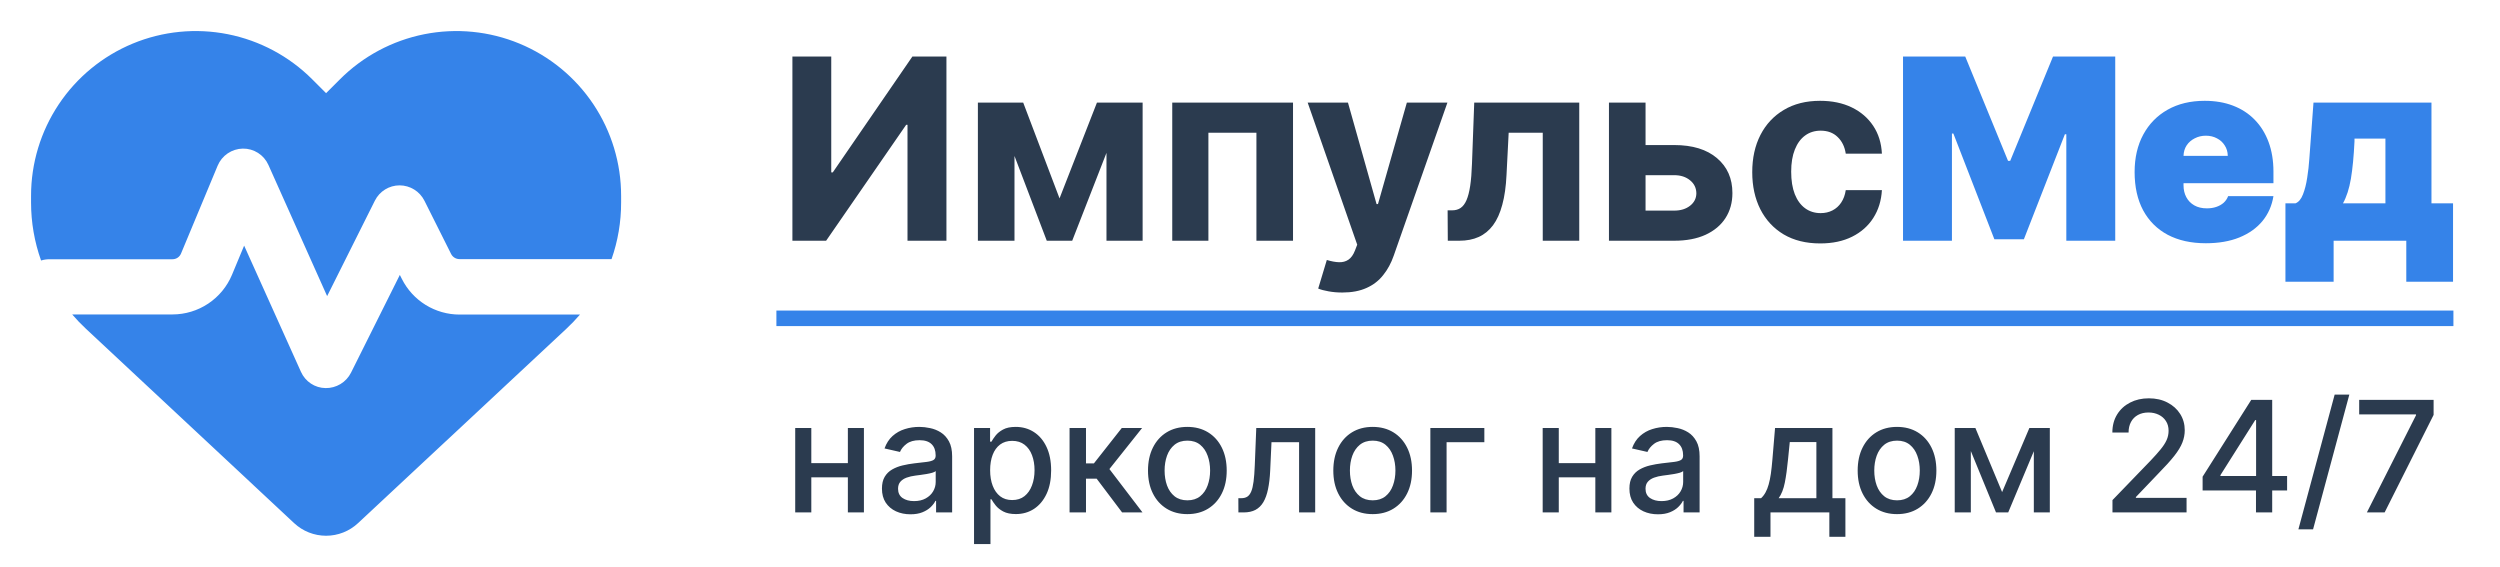
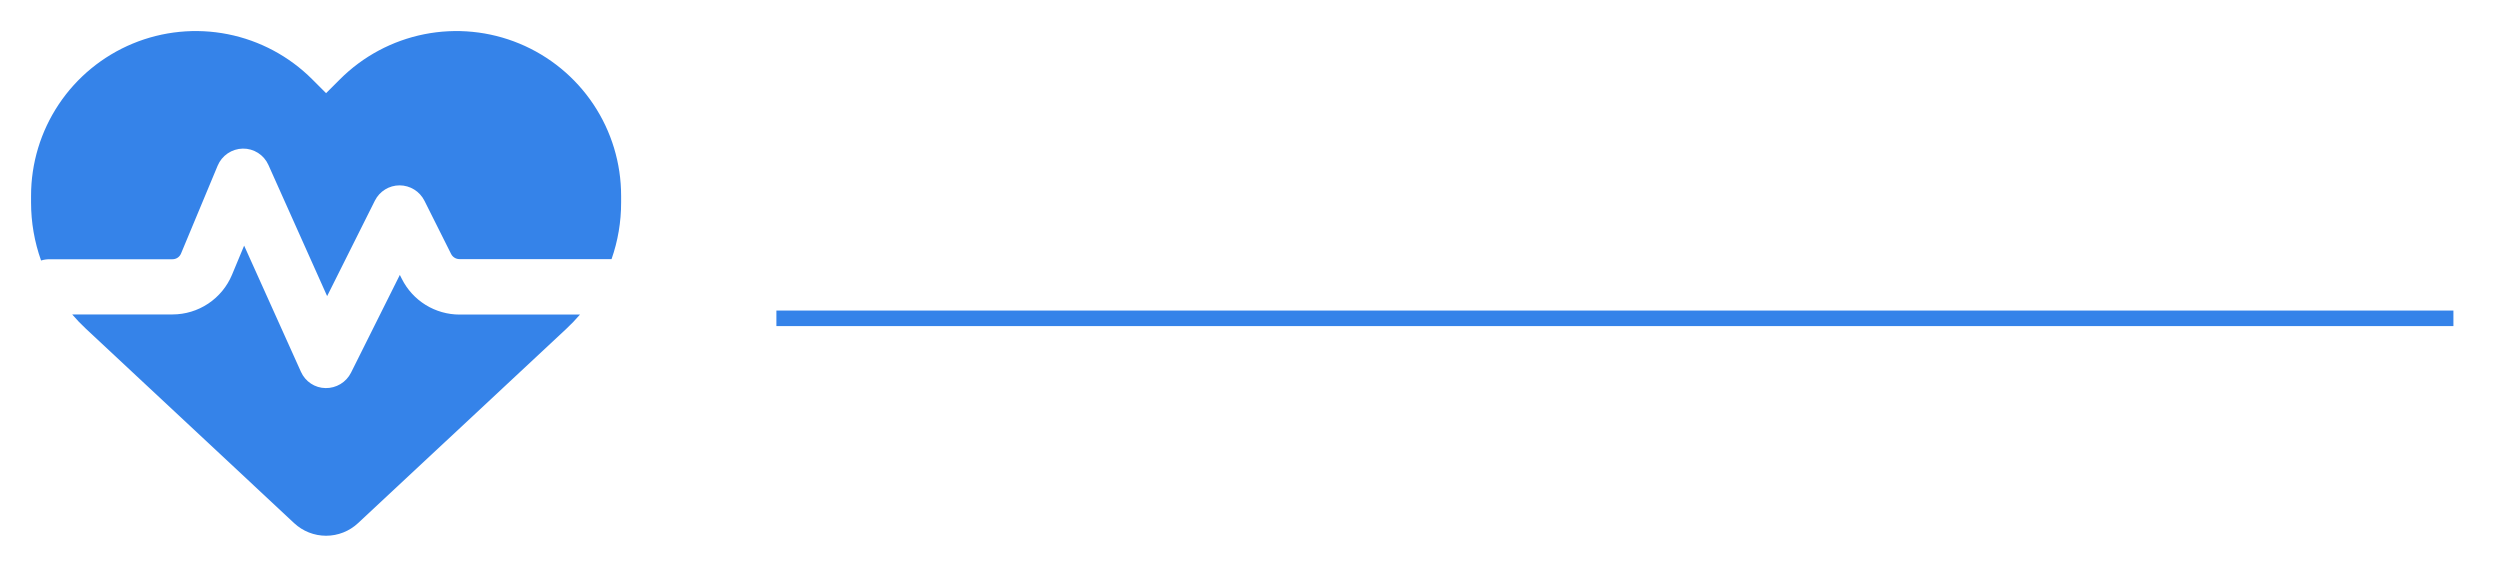
<svg xmlns="http://www.w3.org/2000/svg" width="322" height="73" viewBox="0 0 322 73" fill="none">
-   <path d="M102.062 7.286H107.065V22.204H107.262L117.512 7.286H121.901V31.006H116.886V16.077H116.713L106.405 31.006H102.062V7.286ZM136.468 25.551L141.286 13.216H145.039L138.101 31.006H134.824L128.048 13.216H131.789L136.468 25.551ZM130.666 13.216V31.006H125.952V13.216H130.666ZM142.514 31.006V13.216H147.17V31.006H142.514ZM150.986 31.006V13.216H166.541V31.006H161.827V17.096H155.642V31.006H150.986ZM172.887 37.677C172.262 37.677 171.675 37.627 171.127 37.526C170.587 37.434 170.139 37.314 169.784 37.167L170.895 33.484C171.474 33.662 171.996 33.758 172.459 33.774C172.93 33.789 173.335 33.681 173.675 33.45C174.022 33.218 174.304 32.824 174.52 32.268L174.81 31.515L168.428 13.216H173.617L177.3 26.28H177.485L181.203 13.216H186.427L179.512 32.928C179.18 33.886 178.729 34.72 178.157 35.43C177.594 36.148 176.879 36.7 176.015 37.086C175.15 37.48 174.107 37.677 172.887 37.677ZM186.476 31.006L186.453 27.091H187.043C187.46 27.091 187.819 26.991 188.12 26.79C188.429 26.582 188.684 26.246 188.885 25.782C189.086 25.319 189.244 24.705 189.36 23.941C189.476 23.169 189.553 22.219 189.591 21.092L189.881 13.216H203.408V31.006H198.706V17.096H194.317L194.039 22.528C193.969 24.018 193.788 25.3 193.494 26.373C193.209 27.446 192.811 28.327 192.302 29.014C191.792 29.693 191.178 30.195 190.46 30.519C189.742 30.844 188.908 31.006 187.958 31.006H186.476ZM210.326 18.683H215.642C217.997 18.683 219.834 19.246 221.155 20.374C222.475 21.493 223.135 22.991 223.135 24.867C223.135 26.087 222.838 27.161 222.243 28.087C221.649 29.006 220.792 29.724 219.672 30.241C218.553 30.751 217.209 31.006 215.642 31.006H207.233V13.216H211.947V27.126H215.642C216.468 27.126 217.147 26.918 217.68 26.5C218.213 26.084 218.483 25.551 218.491 24.902C218.483 24.215 218.213 23.655 217.68 23.223C217.147 22.783 216.468 22.563 215.642 22.563H210.326V18.683ZM234.445 31.353C232.623 31.353 231.055 30.967 229.743 30.195C228.438 29.415 227.434 28.334 226.731 26.952C226.037 25.57 225.689 23.98 225.689 22.18C225.689 20.358 226.04 18.76 226.743 17.386C227.453 16.003 228.461 14.926 229.766 14.154C231.071 13.374 232.623 12.985 234.422 12.985C235.974 12.985 237.333 13.266 238.499 13.83C239.664 14.394 240.587 15.185 241.267 16.204C241.946 17.224 242.321 18.42 242.39 19.795H237.734C237.603 18.907 237.255 18.192 236.692 17.652C236.136 17.104 235.406 16.83 234.503 16.83C233.738 16.83 233.071 17.038 232.499 17.455C231.936 17.864 231.495 18.463 231.179 19.25C230.862 20.038 230.704 20.991 230.704 22.111C230.704 23.246 230.858 24.211 231.167 25.006C231.484 25.802 231.928 26.408 232.499 26.825C233.071 27.242 233.738 27.45 234.503 27.45C235.066 27.45 235.572 27.334 236.02 27.103C236.476 26.871 236.85 26.535 237.144 26.095C237.445 25.647 237.642 25.111 237.734 24.485H242.39C242.313 25.844 241.942 27.041 241.278 28.076C240.622 29.103 239.715 29.906 238.556 30.485C237.398 31.064 236.028 31.353 234.445 31.353Z" fill="#2B3B4F" />
-   <path d="M245.109 7.286H253.124L258.637 20.721H258.914L264.427 7.286H272.442V31.006H266.142V17.293H265.956L260.675 30.82H256.876L251.595 17.2H251.409V31.006H245.109V7.286ZM284.111 31.33C282.211 31.33 280.574 30.967 279.2 30.241C277.833 29.508 276.779 28.458 276.038 27.091C275.305 25.717 274.938 24.072 274.938 22.157C274.938 20.32 275.309 18.714 276.05 17.339C276.791 15.965 277.837 14.896 279.188 14.131C280.54 13.367 282.134 12.985 283.972 12.985C285.315 12.985 286.531 13.193 287.62 13.61C288.709 14.027 289.639 14.633 290.411 15.428C291.183 16.216 291.778 17.173 292.195 18.301C292.612 19.428 292.82 20.698 292.82 22.111V23.593H276.93V20.073H286.937C286.929 19.563 286.798 19.115 286.543 18.729C286.296 18.335 285.96 18.03 285.535 17.814C285.118 17.59 284.644 17.478 284.111 17.478C283.593 17.478 283.119 17.59 282.686 17.814C282.254 18.03 281.906 18.331 281.644 18.718C281.389 19.104 281.254 19.555 281.238 20.073V23.871C281.238 24.443 281.358 24.952 281.598 25.4C281.837 25.848 282.18 26.199 282.628 26.454C283.076 26.709 283.617 26.836 284.25 26.836C284.69 26.836 285.091 26.775 285.454 26.651C285.825 26.527 286.141 26.35 286.404 26.118C286.667 25.879 286.86 25.593 286.983 25.261H292.82C292.62 26.497 292.145 27.57 291.396 28.481C290.647 29.384 289.655 30.087 288.419 30.589C287.192 31.083 285.755 31.33 284.111 31.33ZM294.364 36.287V26.188H295.661C296.07 26.026 296.39 25.643 296.622 25.041C296.861 24.431 297.043 23.717 297.166 22.899C297.298 22.08 297.39 21.254 297.444 20.42C297.506 19.578 297.56 18.845 297.607 18.22L297.977 13.216H313.173V26.188H315.952V36.287H309.93V31.006H300.571V36.287H294.364ZM301.776 26.188H307.243V17.849H303.258V18.22C303.166 20.142 303.011 21.744 302.795 23.026C302.579 24.3 302.239 25.354 301.776 26.188Z" fill="#3583E9" />
-   <path d="M109.793 59.65V61.483H103.903V59.65H109.793ZM104.497 55.126V66H102.423V55.126H104.497ZM111.273 55.126V66H109.205V55.126H111.273ZM117.269 66.241C116.58 66.241 115.957 66.113 115.4 65.858C114.843 65.599 114.402 65.224 114.076 64.733C113.755 64.242 113.595 63.64 113.595 62.928C113.595 62.314 113.713 61.809 113.949 61.412C114.185 61.016 114.503 60.702 114.904 60.471C115.306 60.24 115.754 60.065 116.249 59.947C116.745 59.829 117.25 59.739 117.765 59.678C118.416 59.602 118.944 59.541 119.35 59.494C119.756 59.442 120.051 59.359 120.235 59.246C120.419 59.133 120.511 58.949 120.511 58.694V58.644C120.511 58.026 120.337 57.547 119.988 57.207C119.643 56.867 119.129 56.697 118.444 56.697C117.731 56.697 117.17 56.855 116.759 57.172C116.353 57.483 116.072 57.83 115.917 58.212L113.927 57.759C114.163 57.099 114.508 56.565 114.961 56.159C115.419 55.749 115.945 55.451 116.54 55.267C117.134 55.078 117.76 54.984 118.416 54.984C118.85 54.984 119.31 55.036 119.796 55.14C120.287 55.239 120.745 55.423 121.17 55.692C121.599 55.961 121.951 56.346 122.225 56.846C122.498 57.342 122.635 57.986 122.635 58.779V66H120.568V64.513H120.483C120.346 64.787 120.141 65.056 119.867 65.32C119.593 65.585 119.242 65.804 118.812 65.979C118.383 66.153 117.868 66.241 117.269 66.241ZM117.729 64.542C118.314 64.542 118.815 64.426 119.23 64.195C119.65 63.963 119.969 63.661 120.186 63.288C120.408 62.911 120.518 62.507 120.518 62.078V60.676C120.443 60.752 120.297 60.822 120.08 60.889C119.867 60.95 119.624 61.004 119.35 61.051C119.077 61.094 118.81 61.134 118.55 61.172C118.291 61.205 118.074 61.233 117.899 61.257C117.488 61.309 117.113 61.396 116.773 61.519C116.438 61.641 116.169 61.818 115.966 62.05C115.768 62.276 115.669 62.578 115.669 62.956C115.669 63.48 115.862 63.876 116.249 64.145C116.636 64.409 117.13 64.542 117.729 64.542ZM125.455 70.078V55.126H127.522V56.889H127.699C127.822 56.662 127.999 56.4 128.23 56.103C128.461 55.805 128.782 55.546 129.193 55.324C129.603 55.097 130.146 54.984 130.821 54.984C131.699 54.984 132.482 55.206 133.171 55.65C133.861 56.093 134.401 56.733 134.793 57.568C135.189 58.404 135.387 59.409 135.387 60.584C135.387 61.759 135.192 62.767 134.8 63.607C134.408 64.442 133.87 65.087 133.186 65.54C132.501 65.988 131.72 66.212 130.842 66.212C130.182 66.212 129.641 66.102 129.221 65.88C128.806 65.658 128.48 65.398 128.244 65.101C128.008 64.803 127.826 64.539 127.699 64.308H127.572V70.078H125.455ZM127.529 60.563C127.529 61.328 127.64 61.998 127.862 62.574C128.084 63.149 128.405 63.6 128.825 63.926C129.245 64.247 129.759 64.407 130.368 64.407C131 64.407 131.529 64.24 131.954 63.904C132.379 63.565 132.7 63.104 132.917 62.524C133.138 61.943 133.249 61.29 133.249 60.563C133.249 59.846 133.141 59.201 132.924 58.63C132.711 58.059 132.39 57.608 131.961 57.278C131.536 56.947 131.005 56.782 130.368 56.782C129.754 56.782 129.235 56.941 128.81 57.257C128.39 57.573 128.072 58.014 127.855 58.581C127.638 59.147 127.529 59.808 127.529 60.563ZM137.759 66V55.126H139.876V59.685H140.895L144.485 55.126H147.104L142.892 60.414L147.154 66H144.527L141.249 61.653H139.876V66H137.759ZM152.931 66.219C151.911 66.219 151.022 65.986 150.262 65.519C149.502 65.051 148.912 64.398 148.492 63.557C148.072 62.717 147.862 61.736 147.862 60.612C147.862 59.484 148.072 58.498 148.492 57.653C148.912 56.808 149.502 56.152 150.262 55.685C151.022 55.218 151.911 54.984 152.931 54.984C153.95 54.984 154.84 55.218 155.6 55.685C156.36 56.152 156.95 56.808 157.37 57.653C157.79 58.498 158 59.484 158 60.612C158 61.736 157.79 62.717 157.37 63.557C156.95 64.398 156.36 65.051 155.6 65.519C154.84 65.986 153.95 66.219 152.931 66.219ZM152.938 64.442C153.599 64.442 154.146 64.268 154.58 63.919C155.014 63.569 155.335 63.104 155.543 62.524C155.755 61.943 155.862 61.304 155.862 60.605C155.862 59.911 155.755 59.274 155.543 58.694C155.335 58.109 155.014 57.639 154.58 57.285C154.146 56.931 153.599 56.754 152.938 56.754C152.272 56.754 151.72 56.931 151.281 57.285C150.847 57.639 150.524 58.109 150.311 58.694C150.104 59.274 150 59.911 150 60.605C150 61.304 150.104 61.943 150.311 62.524C150.524 63.104 150.847 63.569 151.281 63.919C151.72 64.268 152.272 64.442 152.938 64.442ZM159.506 66L159.499 64.166H159.888C160.19 64.166 160.443 64.103 160.646 63.975C160.853 63.843 161.023 63.621 161.155 63.31C161.288 62.998 161.389 62.569 161.46 62.021C161.531 61.469 161.583 60.775 161.616 59.94L161.807 55.126H169.396V66H167.322V56.952H163.768L163.598 60.648C163.555 61.545 163.463 62.328 163.322 62.998C163.185 63.668 162.984 64.228 162.72 64.676C162.456 65.12 162.116 65.453 161.701 65.674C161.285 65.891 160.78 66 160.186 66H159.506ZM176.8 66.219C175.78 66.219 174.89 65.986 174.131 65.519C173.371 65.051 172.781 64.398 172.361 63.557C171.941 62.717 171.731 61.736 171.731 60.612C171.731 59.484 171.941 58.498 172.361 57.653C172.781 56.808 173.371 56.152 174.131 55.685C174.89 55.218 175.78 54.984 176.8 54.984C177.819 54.984 178.709 55.218 179.469 55.685C180.228 56.152 180.818 56.808 181.238 57.653C181.659 58.498 181.869 59.484 181.869 60.612C181.869 61.736 181.659 62.717 181.238 63.557C180.818 64.398 180.228 65.051 179.469 65.519C178.709 65.986 177.819 66.219 176.8 66.219ZM176.807 64.442C177.467 64.442 178.015 64.268 178.449 63.919C178.883 63.569 179.204 63.104 179.412 62.524C179.624 61.943 179.731 61.304 179.731 60.605C179.731 59.911 179.624 59.274 179.412 58.694C179.204 58.109 178.883 57.639 178.449 57.285C178.015 56.931 177.467 56.754 176.807 56.754C176.141 56.754 175.589 56.931 175.15 57.285C174.716 57.639 174.392 58.109 174.18 58.694C173.972 59.274 173.869 59.911 173.869 60.605C173.869 61.304 173.972 61.943 174.18 62.524C174.392 63.104 174.716 63.569 175.15 63.919C175.589 64.268 176.141 64.442 176.807 64.442ZM191.184 55.126V56.952H186.32V66H184.231V55.126H191.184ZM206.067 59.65V61.483H200.176V59.65H206.067ZM200.771 55.126V66H198.697V55.126H200.771ZM207.546 55.126V66H205.479V55.126H207.546ZM213.543 66.241C212.854 66.241 212.231 66.113 211.674 65.858C211.117 65.599 210.675 65.224 210.35 64.733C210.029 64.242 209.868 63.64 209.868 62.928C209.868 62.314 209.986 61.809 210.222 61.412C210.458 61.016 210.777 60.702 211.178 60.471C211.579 60.24 212.028 60.065 212.523 59.947C213.019 59.829 213.524 59.739 214.038 59.678C214.69 59.602 215.218 59.541 215.624 59.494C216.03 59.442 216.325 59.359 216.509 59.246C216.693 59.133 216.785 58.949 216.785 58.694V58.644C216.785 58.026 216.611 57.547 216.261 57.207C215.917 56.867 215.402 56.697 214.718 56.697C214.005 56.697 213.444 56.855 213.033 57.172C212.627 57.483 212.346 57.83 212.191 58.212L210.201 57.759C210.437 57.099 210.782 56.565 211.235 56.159C211.693 55.749 212.219 55.451 212.814 55.267C213.408 55.078 214.034 54.984 214.69 54.984C215.124 54.984 215.584 55.036 216.07 55.14C216.561 55.239 217.019 55.423 217.444 55.692C217.873 55.961 218.225 56.346 218.498 56.846C218.772 57.342 218.909 57.986 218.909 58.779V66H216.842V64.513H216.757C216.62 64.787 216.415 65.056 216.141 65.32C215.867 65.585 215.516 65.804 215.086 65.979C214.657 66.153 214.142 66.241 213.543 66.241ZM214.003 64.542C214.588 64.542 215.088 64.426 215.504 64.195C215.924 63.963 216.242 63.661 216.46 63.288C216.681 62.911 216.792 62.507 216.792 62.078V60.676C216.717 60.752 216.57 60.822 216.353 60.889C216.141 60.95 215.898 61.004 215.624 61.051C215.35 61.094 215.084 61.134 214.824 61.172C214.565 61.205 214.347 61.233 214.173 61.257C213.762 61.309 213.387 61.396 213.047 61.519C212.712 61.641 212.443 61.818 212.24 62.05C212.042 62.276 211.943 62.578 211.943 62.956C211.943 63.48 212.136 63.876 212.523 64.145C212.91 64.409 213.403 64.542 214.003 64.542ZM225.943 69.136V64.166H226.828C227.054 63.959 227.245 63.711 227.401 63.423C227.562 63.135 227.696 62.793 227.805 62.397C227.918 62 228.012 61.538 228.088 61.009C228.163 60.475 228.229 59.867 228.286 59.182L228.626 55.126H236.017V64.166H237.688V69.136H235.62V66H228.038V69.136H225.943ZM229.093 64.166H233.95V56.938H230.523L230.297 59.182C230.188 60.325 230.051 61.316 229.886 62.156C229.721 62.991 229.456 63.661 229.093 64.166ZM244.337 66.219C243.318 66.219 242.428 65.986 241.668 65.519C240.908 65.051 240.318 64.398 239.898 63.557C239.478 62.717 239.268 61.736 239.268 60.612C239.268 59.484 239.478 58.498 239.898 57.653C240.318 56.808 240.908 56.152 241.668 55.685C242.428 55.218 243.318 54.984 244.337 54.984C245.357 54.984 246.246 55.218 247.006 55.685C247.766 56.152 248.356 56.808 248.776 57.653C249.196 58.498 249.406 59.484 249.406 60.612C249.406 61.736 249.196 62.717 248.776 63.557C248.356 64.398 247.766 65.051 247.006 65.519C246.246 65.986 245.357 66.219 244.337 66.219ZM244.344 64.442C245.005 64.442 245.553 64.268 245.987 63.919C246.421 63.569 246.742 63.104 246.95 62.524C247.162 61.943 247.268 61.304 247.268 60.605C247.268 59.911 247.162 59.274 246.95 58.694C246.742 58.109 246.421 57.639 245.987 57.285C245.553 56.931 245.005 56.754 244.344 56.754C243.679 56.754 243.127 56.931 242.688 57.285C242.253 57.639 241.93 58.109 241.718 58.694C241.51 59.274 241.406 59.911 241.406 60.605C241.406 61.304 241.51 61.943 241.718 62.524C241.93 63.104 242.253 63.569 242.688 63.919C243.127 64.268 243.679 64.442 244.344 64.442ZM257.872 63.38L261.383 55.126H263.21L258.657 66H257.086L252.626 55.126H254.431L257.872 63.38ZM253.843 55.126V66H251.769V55.126H253.843ZM261.957 66V55.126H264.017V66H261.957ZM272.086 66V64.414L276.992 59.331C277.516 58.779 277.948 58.295 278.287 57.88C278.632 57.46 278.889 57.061 279.059 56.683C279.229 56.306 279.314 55.904 279.314 55.48C279.314 54.998 279.201 54.583 278.974 54.234C278.748 53.88 278.439 53.608 278.047 53.419C277.655 53.226 277.214 53.129 276.723 53.129C276.204 53.129 275.751 53.236 275.364 53.448C274.977 53.66 274.679 53.96 274.472 54.347C274.264 54.734 274.16 55.187 274.16 55.706H272.072C272.072 54.824 272.275 54.052 272.68 53.391C273.086 52.73 273.643 52.218 274.351 51.855C275.059 51.487 275.864 51.303 276.765 51.303C277.676 51.303 278.479 51.484 279.172 51.848C279.871 52.207 280.416 52.697 280.808 53.32C281.2 53.939 281.395 54.637 281.395 55.416C281.395 55.954 281.294 56.48 281.091 56.995C280.893 57.509 280.546 58.083 280.05 58.715C279.555 59.343 278.866 60.105 277.983 61.002L275.102 64.018V64.124H281.629V66H272.086ZM283.696 63.168V61.398L289.962 51.501H291.356V54.106H290.471L285.99 61.2V61.313H294.578V63.168H283.696ZM290.571 66V62.63L290.585 61.823V51.501H292.659V66H290.571ZM302.595 50.821L297.923 68.18H296.033L300.705 50.821H302.595ZM304.854 66L311.183 53.483V53.377H303.863V51.501H313.448V53.441L307.14 66H304.854Z" fill="#2B3B4F" />
  <path d="M37.887 67.382L11.063 42.34C10.441 41.76 9.852 41.146 9.298 40.5H22.213C23.855 40.5 25.46 40.013 26.825 39.102C28.191 38.19 29.256 36.895 29.887 35.379L31.445 31.637L38.763 47.892C39.329 49.153 40.56 49.971 41.94 49.985C42.614 49.995 43.278 49.815 43.855 49.466C44.433 49.117 44.901 48.613 45.205 48.011L51.5 35.408L51.753 35.913C52.443 37.296 53.504 38.458 54.817 39.271C56.131 40.084 57.645 40.515 59.189 40.516H74.702C74.148 41.161 73.559 41.776 72.936 42.356L46.113 67.382C44.997 68.424 43.527 69.004 42 69.004C40.473 69.004 39.003 68.424 37.887 67.382V67.382ZM78.771 33.374H59.176C58.955 33.373 58.739 33.312 58.551 33.197C58.362 33.082 58.209 32.917 58.108 32.721L54.665 25.85C54.367 25.258 53.912 24.76 53.348 24.411C52.785 24.063 52.136 23.877 51.473 23.874C50.121 23.874 48.889 24.634 48.281 25.85L42.134 38.14L34.565 21.232C34.281 20.599 33.817 20.064 33.232 19.692C32.646 19.32 31.964 19.128 31.271 19.14C30.576 19.152 29.9 19.367 29.325 19.757C28.75 20.147 28.302 20.696 28.034 21.337L23.313 32.663C23.223 32.879 23.07 33.063 22.875 33.193C22.68 33.322 22.452 33.391 22.218 33.39H6.374C5.987 33.39 5.63 33.45 5.29 33.553C4.436 31.157 4 28.631 4 26.087V25.227C3.997 21.029 5.24 16.925 7.57 13.434C9.901 9.944 13.215 7.223 17.093 5.616C20.97 4.009 25.237 3.589 29.354 4.408C33.471 5.228 37.252 7.25 40.218 10.219L42 12L43.782 10.219C46.748 7.25 50.529 5.228 54.646 4.408C58.763 3.589 63.03 4.009 66.907 5.616C70.785 7.223 74.099 9.944 76.43 13.434C78.76 16.925 80.003 21.029 80 25.227V26.087C80.005 28.568 79.589 31.032 78.768 33.374H78.771Z" fill="#3583E9" />
  <line x1="100" y1="41" x2="316" y2="41" stroke="#3583E9" stroke-width="2" />
</svg>